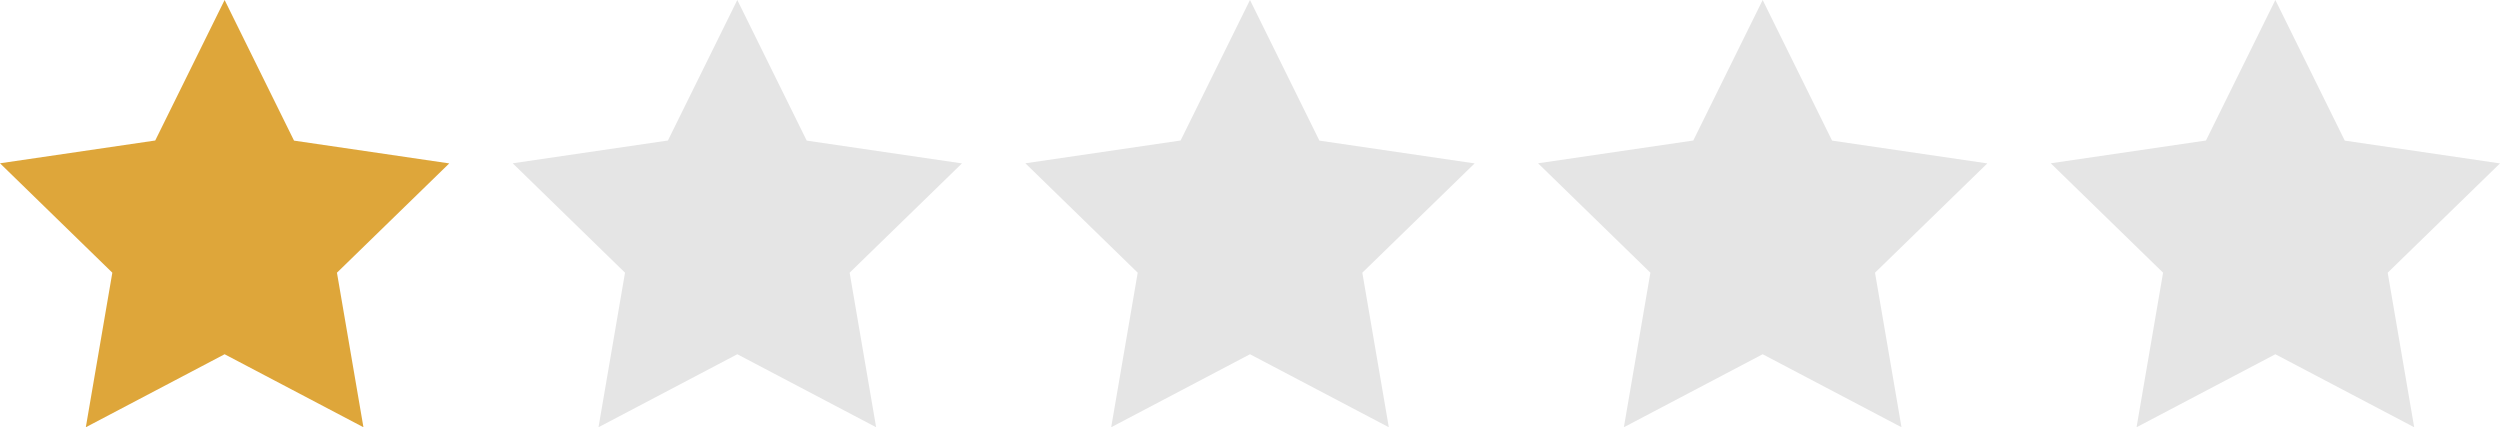
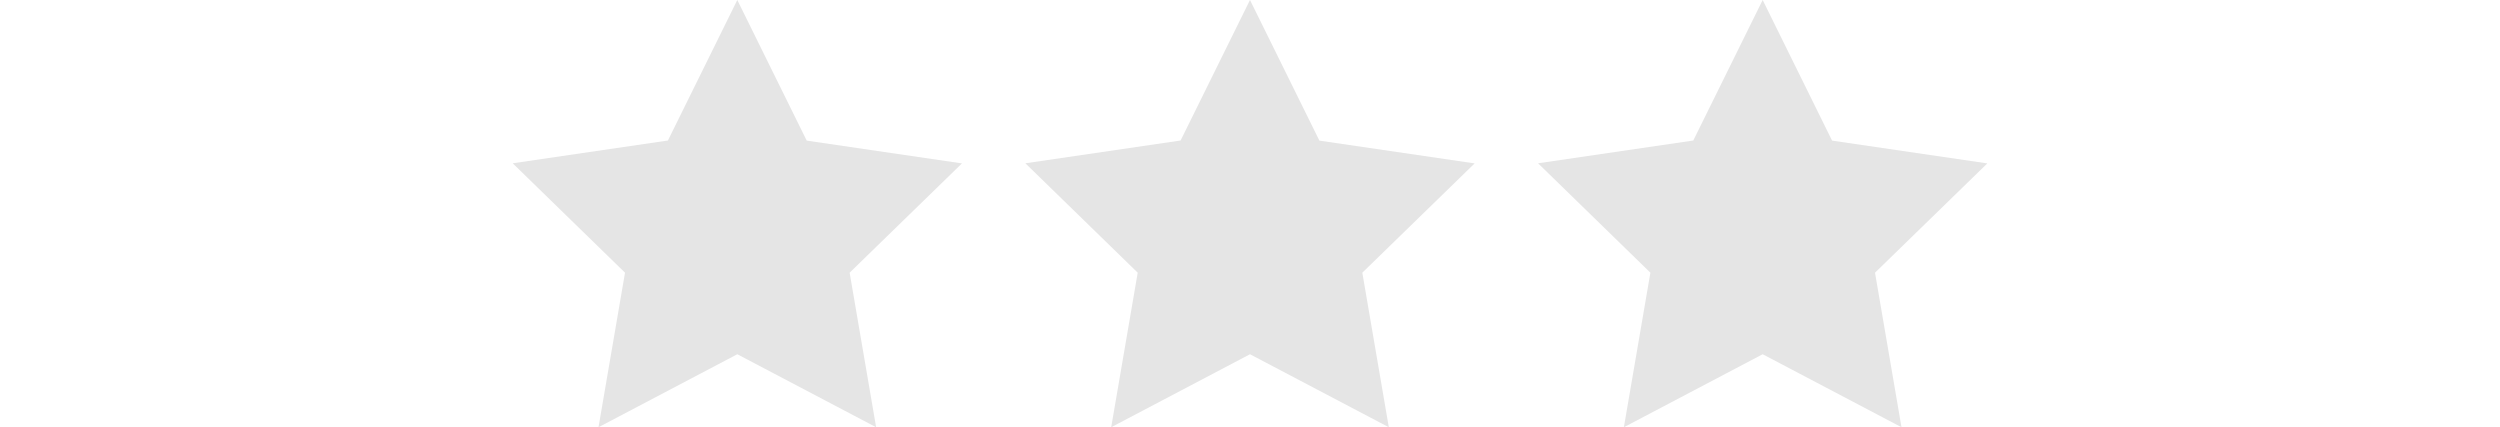
<svg xmlns="http://www.w3.org/2000/svg" width="87.773" height="15" viewBox="0 0 87.773 15">
  <g id="グループ_1161" data-name="グループ 1161" transform="translate(-1284 -9690)">
-     <path id="Icon_feather-star" data-name="Icon feather-star" d="M10.886,3l2.437,4.937,5.45.8L14.83,12.574,15.76,18l-4.874-2.563L6.013,18l.931-5.426L3,8.733l5.45-.8Z" transform="translate(1281 9687)" fill="#dea63a" />
    <path id="Icon_feather-star-2" data-name="Icon feather-star" d="M10.886,3l2.437,4.937,5.45.8L14.83,12.574,15.76,18l-4.874-2.563L6.013,18l.931-5.426L3,8.733l5.45-.8Z" transform="translate(1299 9687)" fill="#e5e5e5" />
    <path id="Icon_feather-star-3" data-name="Icon feather-star" d="M10.886,3l2.437,4.937,5.45.8L14.83,12.574,15.76,18l-4.874-2.563L6.013,18l.931-5.426L3,8.733l5.45-.8Z" transform="translate(1317 9687)" fill="#e5e5e5" />
    <path id="Icon_feather-star-4" data-name="Icon feather-star" d="M10.886,3l2.437,4.937,5.45.8L14.83,12.574,15.76,18l-4.874-2.563L6.013,18l.931-5.426L3,8.733l5.45-.8Z" transform="translate(1335 9687)" fill="#e5e5e5" />
-     <path id="Icon_feather-star-5" data-name="Icon feather-star" d="M10.886,3l2.437,4.937,5.45.8L14.83,12.574,15.76,18l-4.874-2.563L6.013,18l.931-5.426L3,8.733l5.45-.8Z" transform="translate(1353 9687)" fill="#e5e5e5" />
  </g>
</svg>